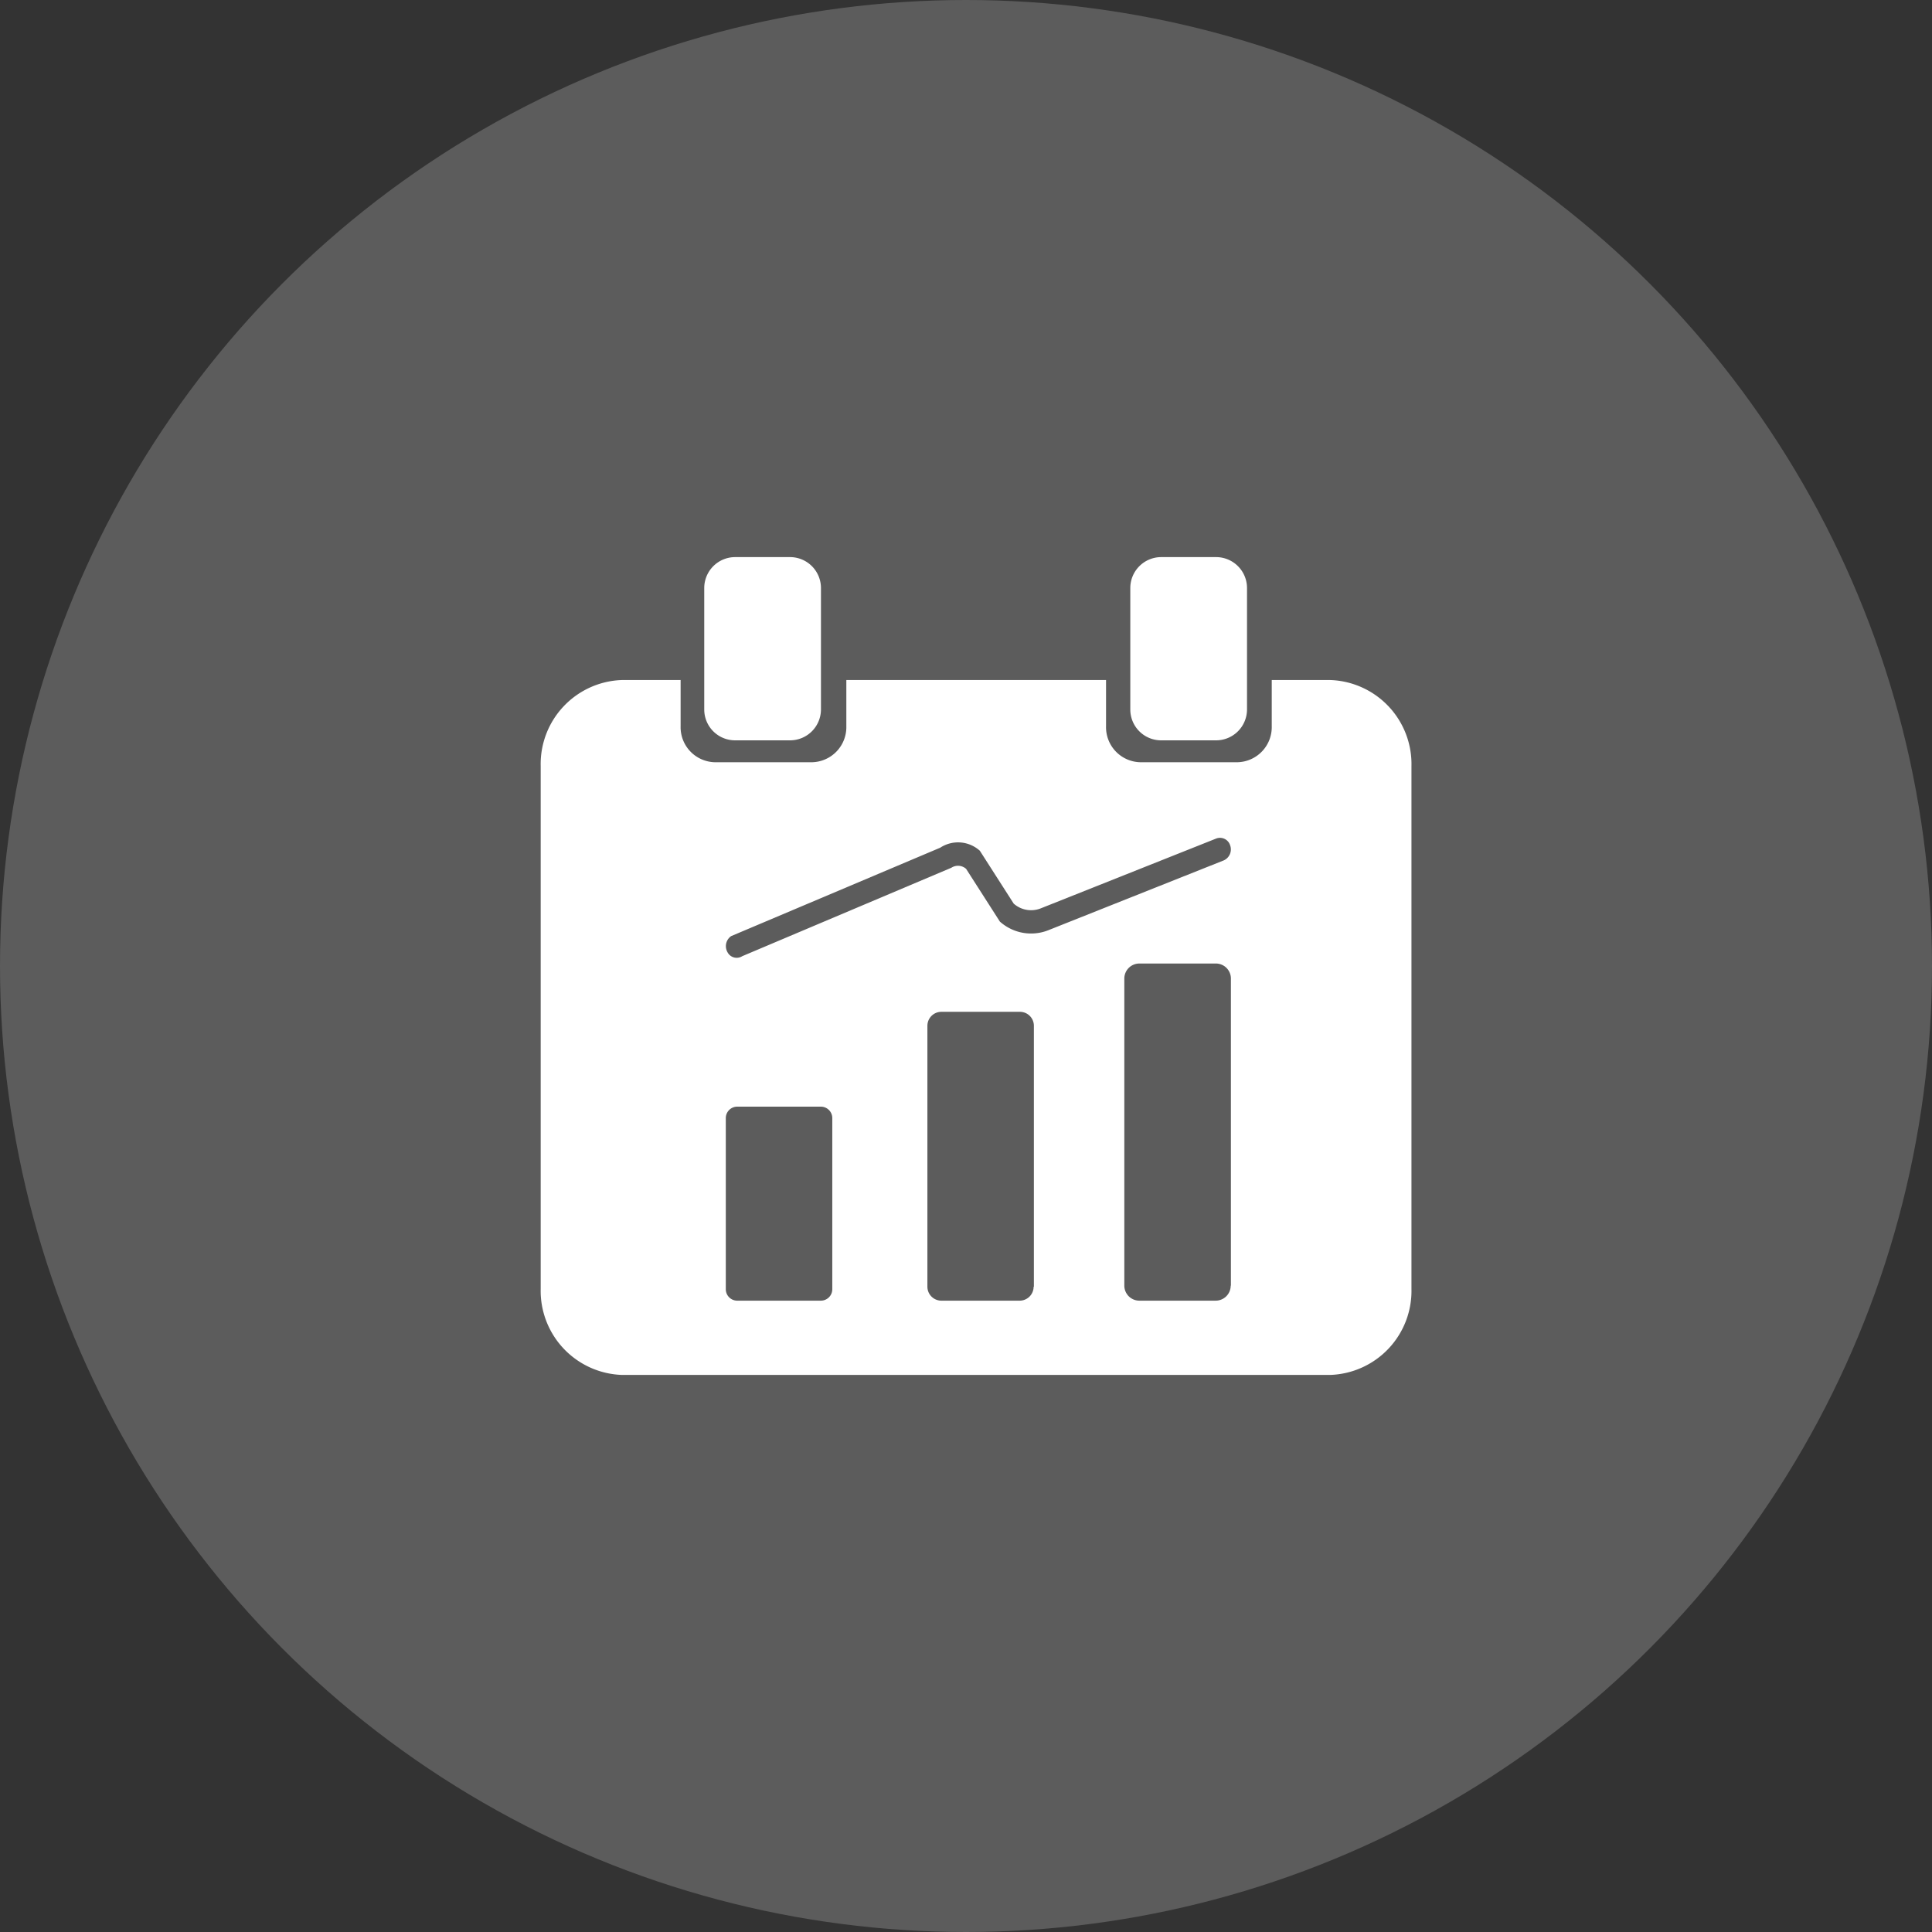
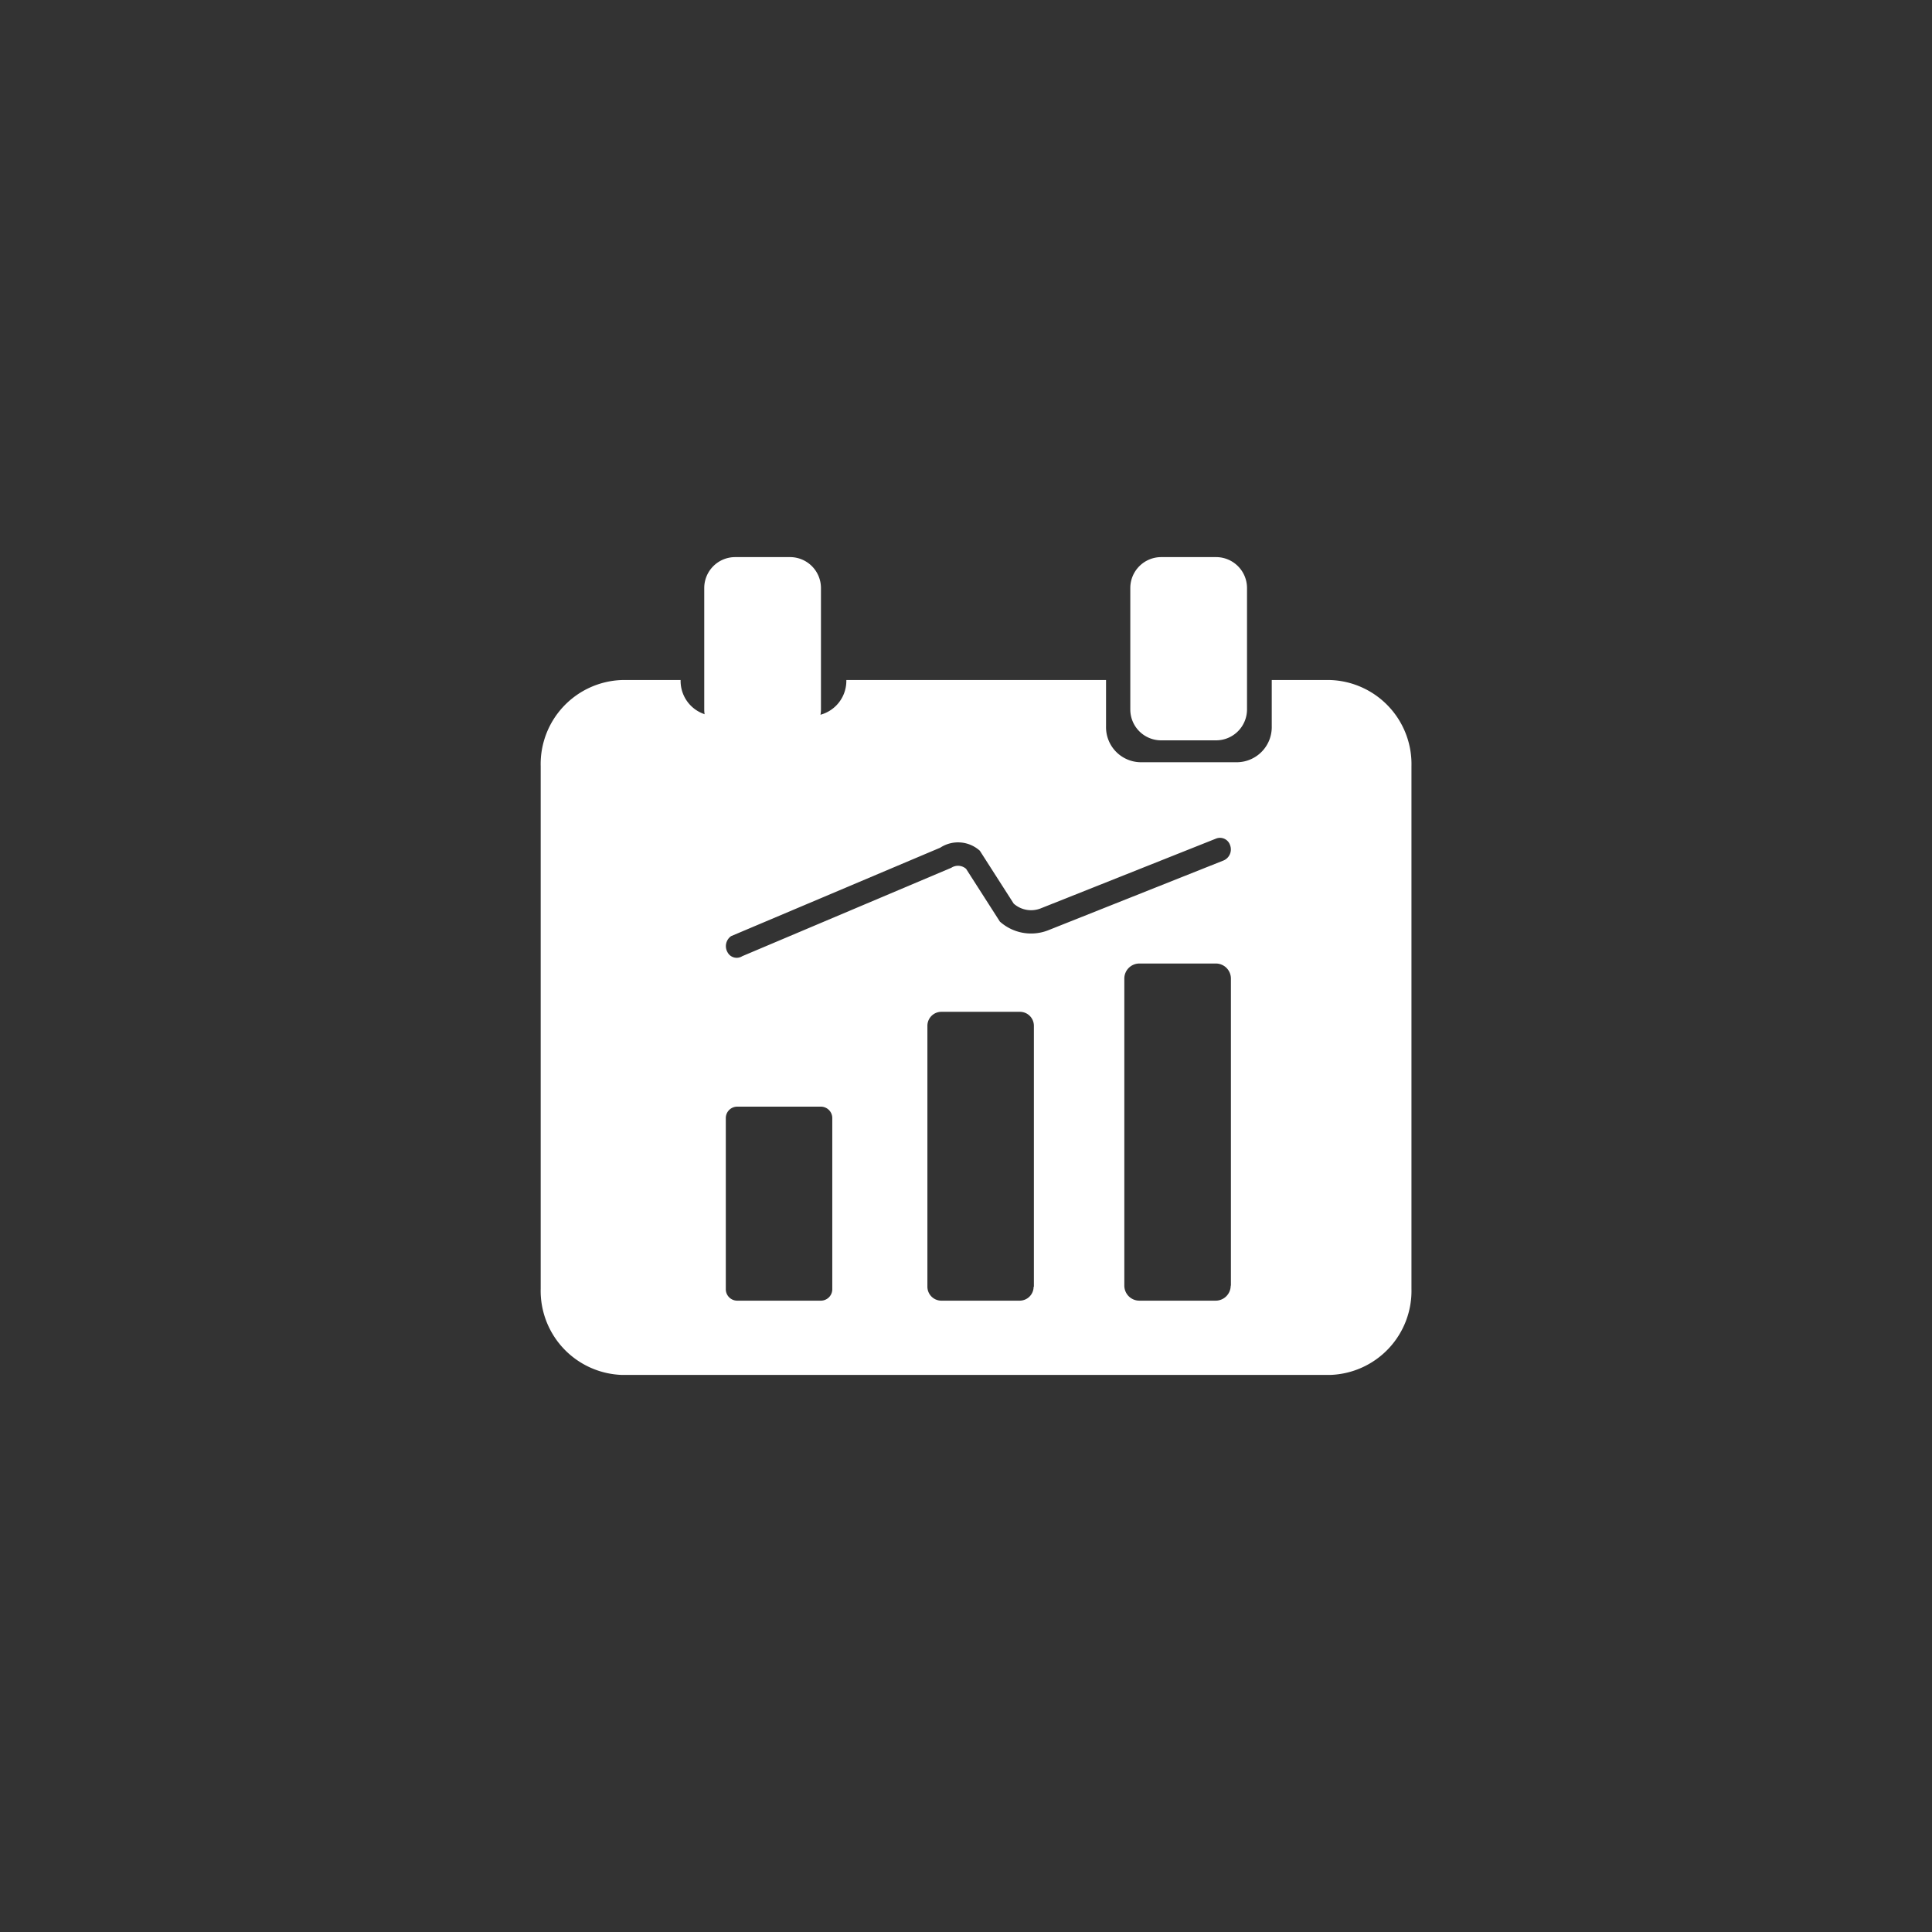
<svg xmlns="http://www.w3.org/2000/svg" width="95" height="95" viewBox="0 0 95 95">
  <rect x="0" y="0" width="95" height="95" fill="#333333" stroke="none" />
  <defs>
    <style>.a,.b{fill:#fff;}.a{opacity:0.2;}</style>
  </defs>
  <g transform="translate(-431 -2629)">
-     <circle class="a" cx="47.5" cy="47.5" r="47.5" transform="translate(431 2629)" />
    <g transform="translate(345.487 2529.993)">
      <path class="b" d="M263.815,135.411h2.709a1.521,1.521,0,0,0,1.515-1.515v-5.98a1.521,1.521,0,0,0-1.515-1.515h-2.709a1.521,1.521,0,0,0-1.515,1.515V133.9A1.516,1.516,0,0,0,263.815,135.411Zm20.95,0h2.709a1.521,1.521,0,0,0,1.515-1.515v-5.98a1.521,1.521,0,0,0-1.515-1.515h-2.709a1.521,1.521,0,0,0-1.515,1.515V133.9A1.516,1.516,0,0,0,284.765,135.411Z" transform="translate(-142.158)" />
-       <path class="b" d="M150.922,239.3h-2.875v2.275a1.726,1.726,0,0,1-1.67,1.767h-4.808a1.723,1.723,0,0,1-1.67-1.767V239.3H127.129v2.275a1.726,1.726,0,0,1-1.67,1.767H120.65a1.723,1.723,0,0,1-1.67-1.767V239.3H116.1a4.135,4.135,0,0,0-4,4.235v25.7a4.138,4.138,0,0,0,4,4.235h34.817a4.135,4.135,0,0,0,4-4.235v-25.7a4.135,4.135,0,0,0-4-4.235Zm-24.484,29.956a.562.562,0,0,1-.562.562h-4.112a.562.562,0,0,1-.562-.562v-8.416a.562.562,0,0,1,.562-.562h4.112a.562.562,0,0,1,.562.562v8.416Zm9.9-.123a.687.687,0,0,1-.685.685H131.8a.687.687,0,0,1-.685-.685V256.3a.687.687,0,0,1,.685-.685h3.866a.687.687,0,0,1,.685.685v12.828Zm-1.654-17.947-1.665-2.6a.6.6,0,0,0-.728-.054l-10.28,4.347a.509.509,0,0,1-.728-.2.6.6,0,0,1,.182-.787l10.28-4.347a1.6,1.6,0,0,1,1.949.15l1.665,2.6a1.289,1.289,0,0,0,1.322.236l8.636-3.437a.522.522,0,0,1,.685.337.59.59,0,0,1-.316.739l-8.636,3.437A2.3,2.3,0,0,1,134.688,251.186Zm11.345,17.893a.74.74,0,0,1-.739.739h-3.753a.74.74,0,0,1-.739-.739v-15.1a.74.74,0,0,1,.739-.739H145.3a.74.74,0,0,1,.739.739v15.1Z" transform="translate(0 -106.855)" />
+       <path class="b" d="M150.922,239.3h-2.875v2.275a1.726,1.726,0,0,1-1.67,1.767h-4.808a1.723,1.723,0,0,1-1.67-1.767V239.3H127.129a1.726,1.726,0,0,1-1.67,1.767H120.65a1.723,1.723,0,0,1-1.67-1.767V239.3H116.1a4.135,4.135,0,0,0-4,4.235v25.7a4.138,4.138,0,0,0,4,4.235h34.817a4.135,4.135,0,0,0,4-4.235v-25.7a4.135,4.135,0,0,0-4-4.235Zm-24.484,29.956a.562.562,0,0,1-.562.562h-4.112a.562.562,0,0,1-.562-.562v-8.416a.562.562,0,0,1,.562-.562h4.112a.562.562,0,0,1,.562.562v8.416Zm9.9-.123a.687.687,0,0,1-.685.685H131.8a.687.687,0,0,1-.685-.685V256.3a.687.687,0,0,1,.685-.685h3.866a.687.687,0,0,1,.685.685v12.828Zm-1.654-17.947-1.665-2.6a.6.6,0,0,0-.728-.054l-10.28,4.347a.509.509,0,0,1-.728-.2.6.6,0,0,1,.182-.787l10.28-4.347a1.6,1.6,0,0,1,1.949.15l1.665,2.6a1.289,1.289,0,0,0,1.322.236l8.636-3.437a.522.522,0,0,1,.685.337.59.59,0,0,1-.316.739l-8.636,3.437A2.3,2.3,0,0,1,134.688,251.186Zm11.345,17.893a.74.74,0,0,1-.739.739h-3.753a.74.74,0,0,1-.739-.739v-15.1a.74.74,0,0,1,.739-.739H145.3a.74.74,0,0,1,.739.739v15.1Z" transform="translate(0 -106.855)" />
    </g>
  </g>
</svg>